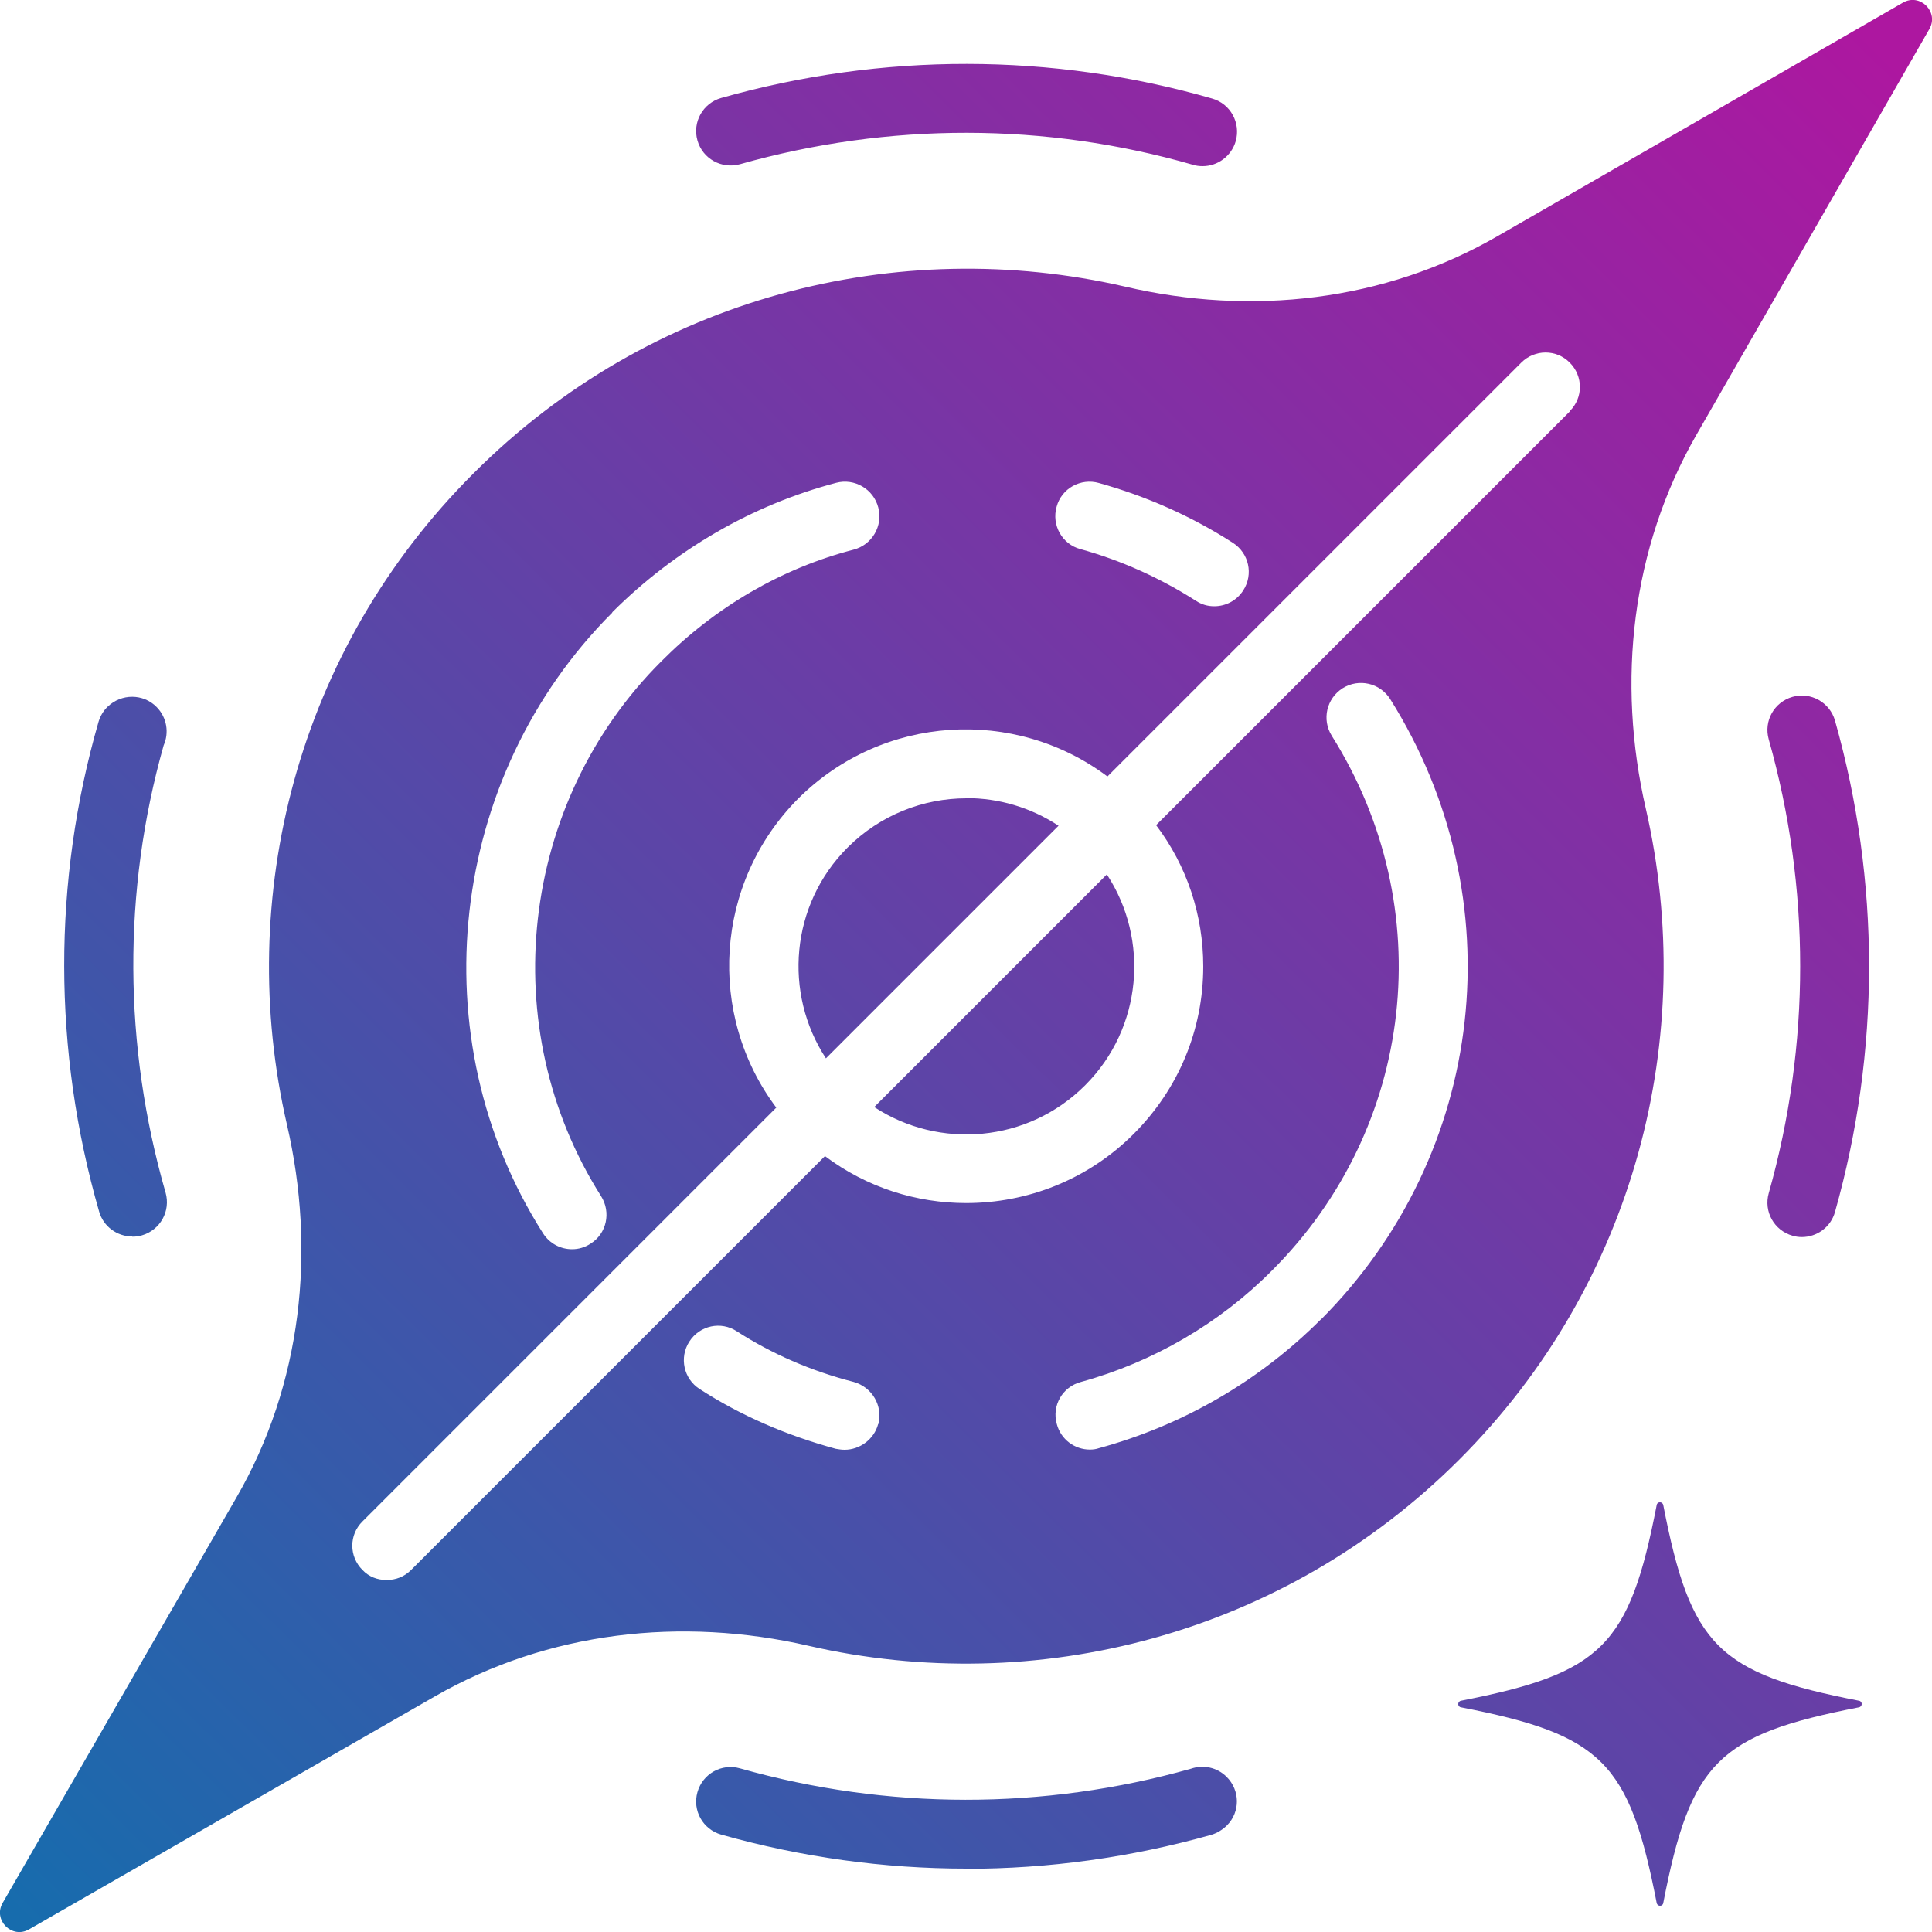
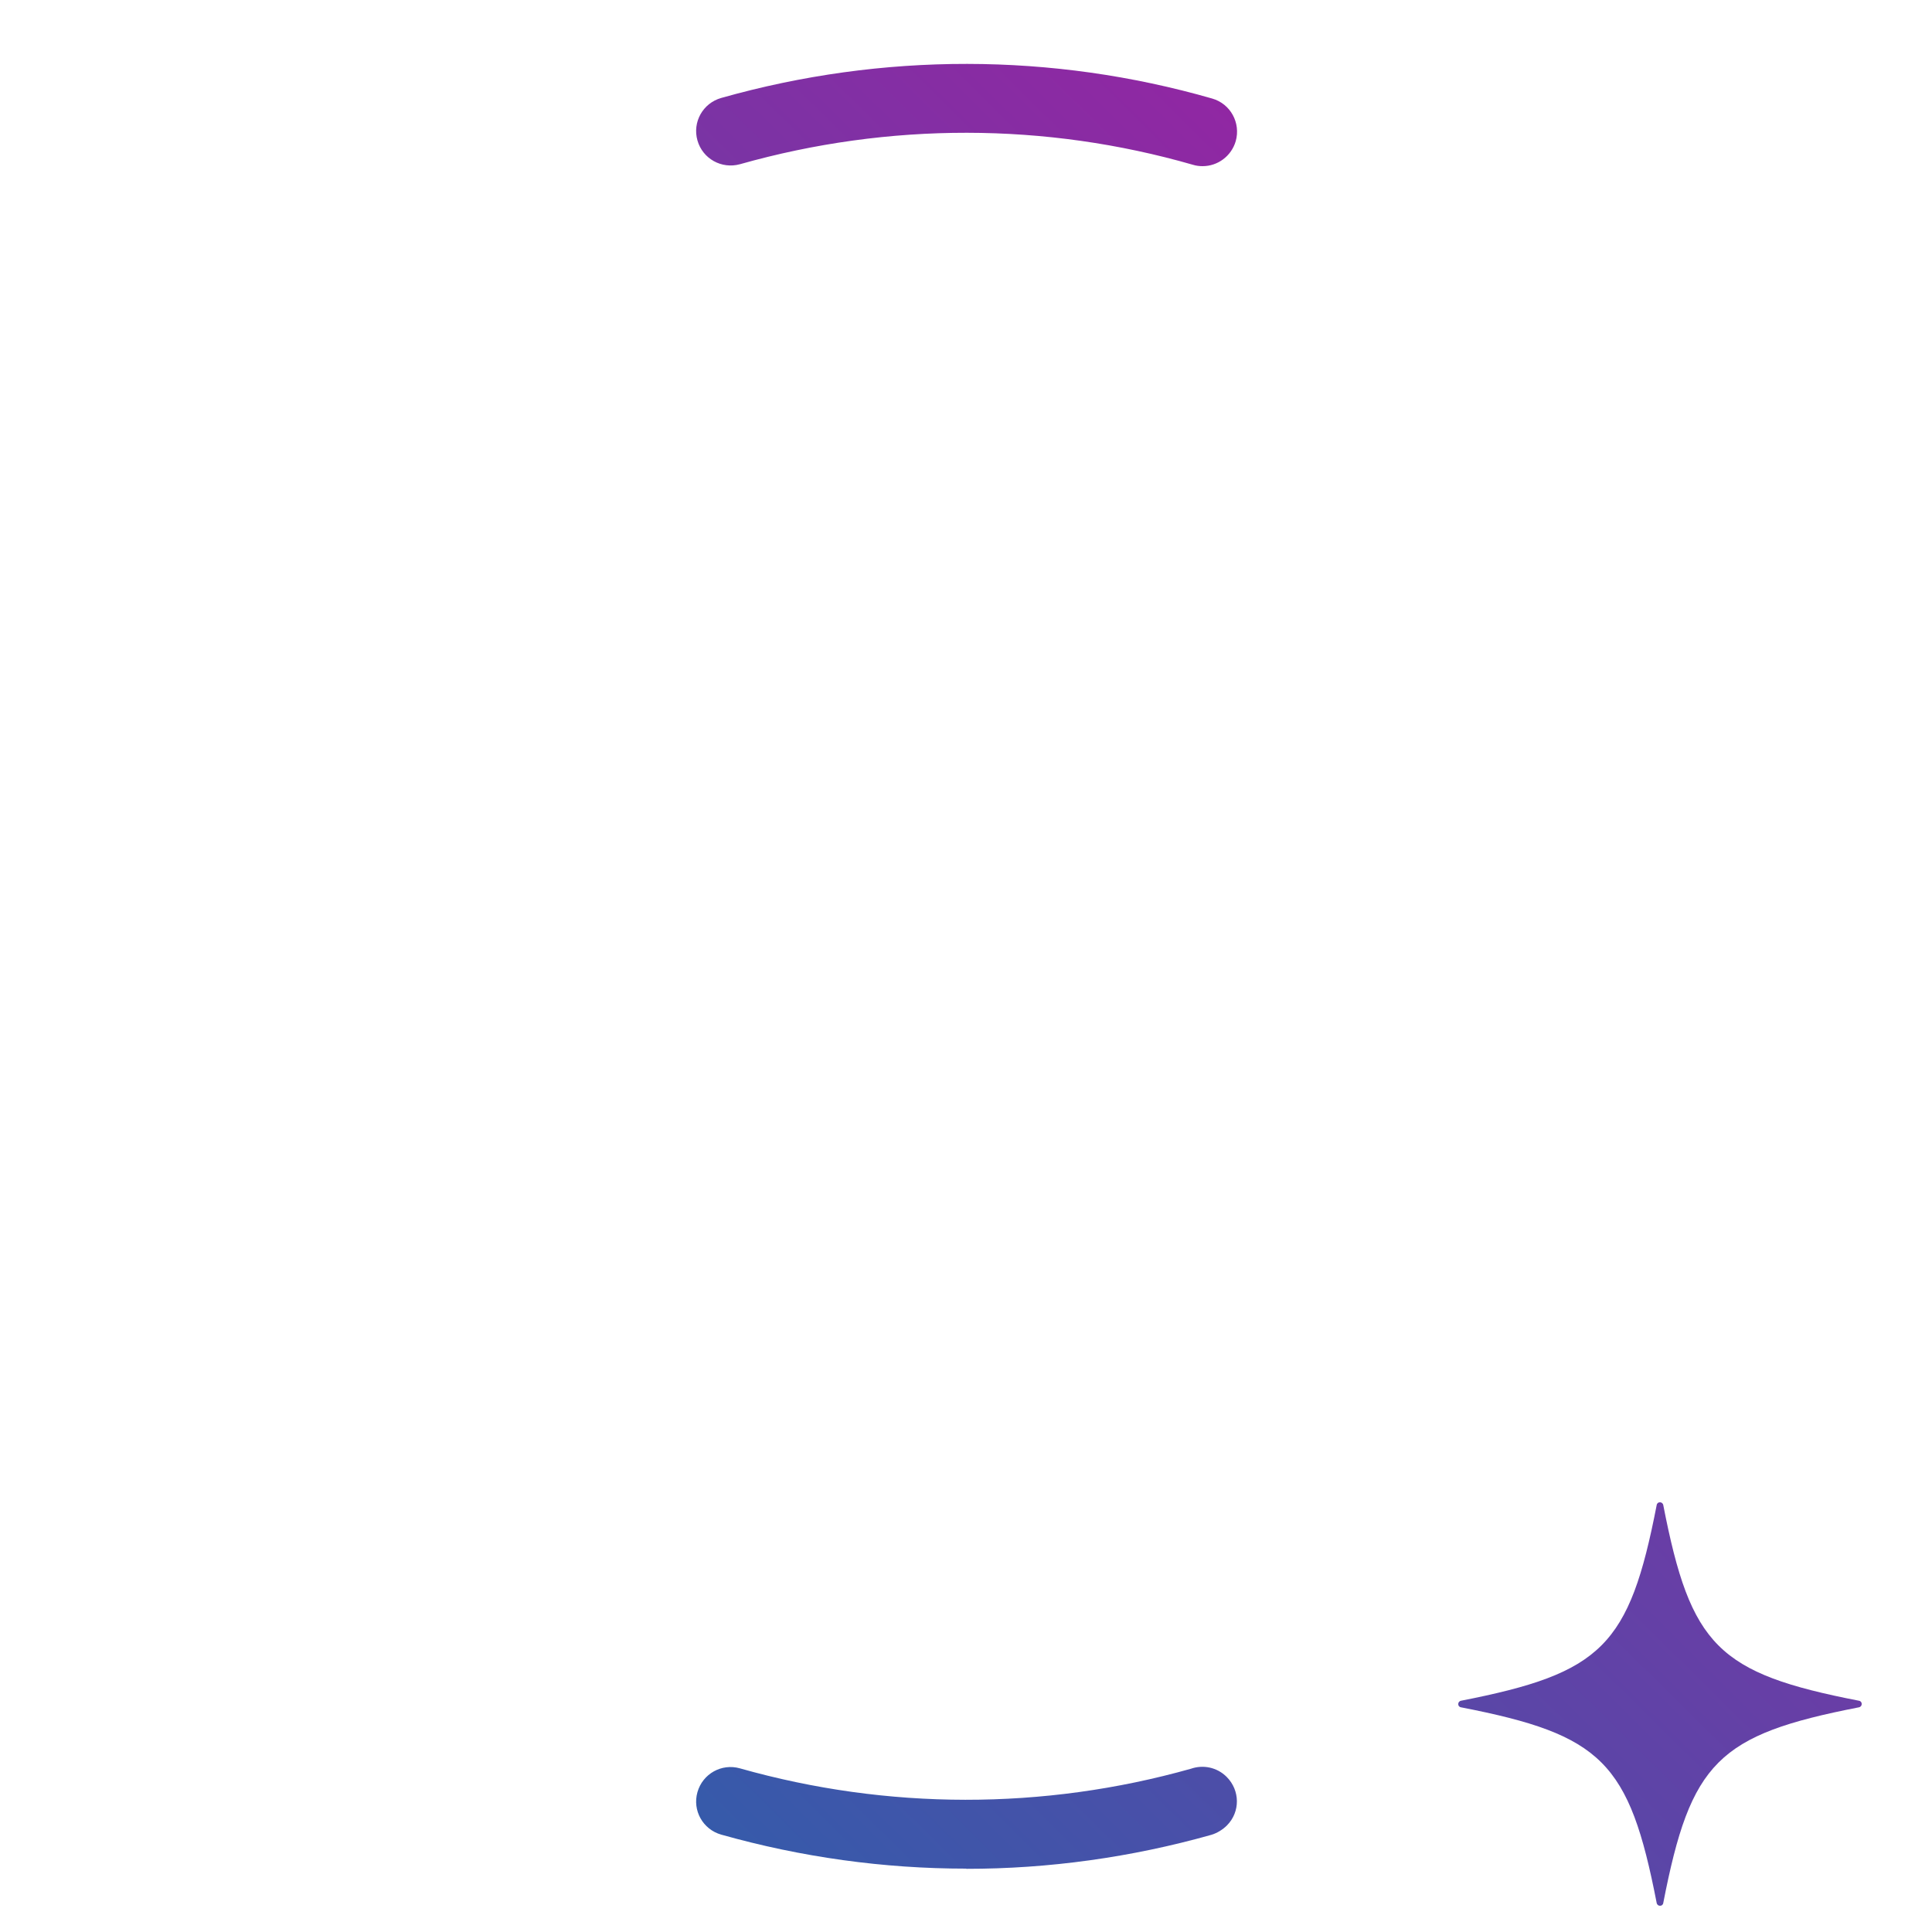
<svg xmlns="http://www.w3.org/2000/svg" xmlns:xlink="http://www.w3.org/1999/xlink" id="Layer_1" data-name="Layer 1" viewBox="0 0 100 100">
  <defs>
    <style>
      .cls-1 {
        fill: url(#linear-gradient-5);
      }

      .cls-2 {
        fill: url(#linear-gradient-6);
      }

      .cls-3 {
        fill: url(#linear-gradient-4);
      }

      .cls-4 {
        fill: url(#linear-gradient-3);
      }

      .cls-5 {
        fill: url(#linear-gradient-2);
      }

      .cls-6 {
        fill: url(#linear-gradient);
      }
    </style>
    <linearGradient id="linear-gradient" x1="22.78" y1="120.8" x2="118.83" y2="23.62" gradientUnits="userSpaceOnUse">
      <stop offset="0" stop-color="#176cad" />
      <stop offset="1" stop-color="#ad17a0" />
    </linearGradient>
    <linearGradient id="linear-gradient-2" x1="23.05" y1="121.06" x2="119.1" y2="23.89" xlink:href="#linear-gradient" />
    <linearGradient id="linear-gradient-3" x1="-20.44" y1="78.09" x2="75.61" y2="-19.09" xlink:href="#linear-gradient" />
    <linearGradient id="linear-gradient-4" x1="-20.67" y1="77.85" x2="75.38" y2="-19.32" xlink:href="#linear-gradient" />
    <linearGradient id="linear-gradient-5" x1="1.17" y1="99.44" x2="97.22" y2="2.27" xlink:href="#linear-gradient" />
    <linearGradient id="linear-gradient-6" x1="38.42" y1="136.26" x2="134.46" y2="39.08" xlink:href="#linear-gradient" />
  </defs>
  <g>
    <path class="cls-6" d="M50.01,96.72c-4.27,0-8.53-.59-12.68-1.76-.95-.27-1.5-1.25-1.23-2.2.27-.95,1.25-1.5,2.2-1.23,7.63,2.16,15.7,2.17,23.34.02.63-.22,1.35-.08,1.85.42.7.7.71,1.81.02,2.51-.22.22-.51.4-.81.49-4.15,1.17-8.42,1.76-12.68,1.76Z" />
-     <path class="cls-5" d="M93.27,64.03c-.16,0-.32-.02-.49-.07-.95-.27-1.5-1.25-1.23-2.2,2.17-7.68,2.17-15.81,0-23.49-.27-.95.28-1.93,1.23-2.2.94-.27,1.93.28,2.2,1.23,2.35,8.32,2.35,17.11,0,25.43-.22.79-.94,1.3-1.72,1.3Z" />
    <path class="cls-4" d="M62.24,8.6c-.16,0-.33-.02-.49-.07-7.64-2.2-15.74-2.21-23.45-.03-.95.26-1.93-.28-2.2-1.23-.27-.95.28-1.93,1.23-2.2,8.35-2.36,17.13-2.35,25.41.03.95.27,1.49,1.26,1.22,2.21-.23.78-.94,1.29-1.71,1.29Z" />
-     <path class="cls-3" d="M6.84,64c-.77,0-1.49-.51-1.71-1.29-2.4-8.33-2.41-17.1-.03-25.35.09-.3.25-.57.47-.78.71-.69,1.85-.69,2.54.02.53.54.65,1.33.36,1.98-2.13,7.54-2.09,15.54.1,23.15.27.95-.27,1.93-1.22,2.21-.17.05-.33.07-.49.07Z" />
-     <path class="cls-1" d="M57.29,45.26l-12.04,12.04c3.37,2.21,7.95,1.84,10.91-1.12,2.96-2.96,3.33-7.54,1.12-10.91ZM50.02,41.32c-2.23,0-4.46.86-6.15,2.55-2.96,2.96-3.33,7.54-1.12,10.91l12.04-12.04c-1.44-.95-3.1-1.43-4.76-1.43ZM50.02,41.32c-2.23,0-4.46.86-6.15,2.55-2.96,2.96-3.33,7.54-1.12,10.91l12.04-12.04c-1.44-.95-3.1-1.43-4.76-1.43ZM57.29,45.26l-12.04,12.04c3.37,2.21,7.95,1.84,10.91-1.12,2.96-2.96,3.33-7.54,1.12-10.91ZM57.29,45.26l-12.04,12.04c3.37,2.21,7.95,1.84,10.91-1.12,2.96-2.96,3.33-7.54,1.12-10.91ZM50.02,41.32c-2.23,0-4.46.86-6.15,2.55-2.96,2.96-3.33,7.54-1.12,10.91l12.04-12.04c-1.44-.95-3.1-1.43-4.76-1.43ZM50.02,41.32c-2.23,0-4.46.86-6.15,2.55-2.96,2.96-3.33,7.54-1.12,10.91l12.04-12.04c-1.44-.95-3.1-1.43-4.76-1.43ZM57.29,45.26l-12.04,12.04c3.37,2.21,7.95,1.84,10.91-1.12,2.96-2.96,3.33-7.54,1.12-10.91ZM57.29,45.26l-12.04,12.04c3.37,2.21,7.95,1.84,10.91-1.12,2.96-2.96,3.33-7.54,1.12-10.91ZM50.02,41.32c-2.23,0-4.46.86-6.15,2.55-2.96,2.96-3.33,7.54-1.12,10.91l12.04-12.04c-1.44-.95-3.1-1.43-4.76-1.43ZM98.49.14l-20.99,12.09c-5.85,3.37-12.73,4.14-19.29,2.6-11.72-2.69-24.55.5-33.7,9.67-9.17,9.15-12.36,21.99-9.66,33.7,1.52,6.56.77,13.45-2.6,19.29L.14,98.49c-.52.89.48,1.89,1.37,1.37l20.99-12.05c5.87-3.37,12.77-4.14,19.37-2.62,11.73,2.69,24.54-.52,33.67-9.65,9.13-9.13,12.34-21.93,9.65-33.67-1.52-6.6-.75-13.5,2.62-19.37L99.86,1.51c.52-.89-.48-1.89-1.37-1.37ZM54.69,26.23c.25-.95,1.25-1.5,2.19-1.23,2.44.68,4.78,1.71,6.94,3.1.82.53,1.07,1.62.53,2.46-.34.53-.91.82-1.5.82-.34,0-.66-.09-.96-.29-1.85-1.18-3.87-2.09-5.97-2.67-.95-.25-1.5-1.25-1.23-2.19ZM31.69,31.69c3.26-3.25,7.26-5.56,11.59-6.7.95-.25,1.93.32,2.18,1.28.25.95-.32,1.93-1.28,2.18-3.71.96-7.15,2.96-9.95,5.78-7.35,7.33-8.65,18.97-3.12,27.68.53.84.29,1.94-.54,2.46-.3.2-.64.29-.96.29-.59,0-1.16-.29-1.5-.82-6.44-10.11-4.92-23.63,3.58-32.13ZM45.45,73.72c-.21.78-.95,1.32-1.73,1.32-.14,0-.3-.02-.46-.05-2.57-.7-4.94-1.73-7.04-3.09-.84-.53-1.07-1.64-.54-2.46.54-.84,1.64-1.07,2.46-.53,1.8,1.16,3.83,2.05,6.05,2.62.95.27,1.52,1.23,1.27,2.19ZM68.35,68.31c-3.16,3.16-7.11,5.46-11.48,6.65-.14.05-.3.07-.46.07-.78,0-1.5-.52-1.71-1.32-.27-.95.29-1.93,1.25-2.18,3.74-1.03,7.17-3.03,9.88-5.76,7.42-7.4,8.7-18.79,3.1-27.69-.52-.84-.27-1.93.57-2.46.84-.52,1.93-.27,2.46.57,6.47,10.31,4.99,23.52-3.6,32.12ZM81.26,21.29l-21.42,21.42c1.59,2.1,2.44,4.64,2.44,7.31,0,3.28-1.28,6.35-3.6,8.67-2.39,2.39-5.53,3.58-8.67,3.58-2.57,0-5.14-.8-7.31-2.43l-21.42,21.42c-.36.36-.8.52-1.27.52s-.91-.16-1.25-.52c-.7-.7-.7-1.82,0-2.51l21.42-21.42c-3.6-4.8-3.21-11.63,1.14-16,4.37-4.35,11.2-4.74,16-1.14l21.42-21.42c.7-.7,1.82-.7,2.51,0,.7.7.7,1.82,0,2.51ZM45.26,57.29c3.37,2.21,7.95,1.84,10.91-1.12,2.96-2.96,3.33-7.54,1.12-10.91l-12.04,12.04ZM50.02,41.32c-2.23,0-4.46.86-6.15,2.55-2.96,2.96-3.33,7.54-1.12,10.91l12.04-12.04c-1.44-.95-3.1-1.43-4.76-1.43ZM50.02,41.32c-2.23,0-4.46.86-6.15,2.55-2.96,2.96-3.33,7.54-1.12,10.91l12.04-12.04c-1.44-.95-3.1-1.43-4.76-1.43ZM57.29,45.26l-12.04,12.04c3.37,2.21,7.95,1.84,10.91-1.12,2.96-2.96,3.33-7.54,1.12-10.91ZM57.29,45.26l-12.04,12.04c3.37,2.21,7.95,1.84,10.91-1.12,2.96-2.96,3.33-7.54,1.12-10.91ZM50.02,41.32c-2.23,0-4.46.86-6.15,2.55-2.96,2.96-3.33,7.54-1.12,10.91l12.04-12.04c-1.44-.95-3.1-1.43-4.76-1.43ZM50.02,41.32c-2.23,0-4.46.86-6.15,2.55-2.96,2.96-3.33,7.54-1.12,10.91l12.04-12.04c-1.44-.95-3.1-1.43-4.76-1.43ZM57.29,45.26l-12.04,12.04c3.37,2.21,7.95,1.84,10.91-1.12,2.96-2.96,3.33-7.54,1.12-10.91ZM57.29,45.26l-12.04,12.04c3.37,2.21,7.95,1.84,10.91-1.12,2.96-2.96,3.33-7.54,1.12-10.91ZM50.02,41.32c-2.23,0-4.46.86-6.15,2.55-2.96,2.96-3.33,7.54-1.12,10.91l12.04-12.04c-1.44-.95-3.1-1.43-4.76-1.43ZM50.02,41.32c-2.23,0-4.46.86-6.15,2.55-2.96,2.96-3.33,7.54-1.12,10.91l12.04-12.04c-1.44-.95-3.1-1.43-4.76-1.43ZM57.29,45.26l-12.04,12.04c3.37,2.21,7.95,1.84,10.91-1.12,2.96-2.96,3.33-7.54,1.12-10.91Z" />
  </g>
  <path class="cls-2" d="M96.22,88.03c-7.3-1.42-8.71-2.83-10.13-10.13-.04-.19-.31-.19-.34,0-1.42,7.3-2.83,8.7-10.13,10.13-.19.04-.19.31,0,.34,7.3,1.42,8.71,2.83,10.13,10.13.04.19.31.19.34,0,1.42-7.3,2.83-8.71,10.13-10.13.19-.04.19-.31,0-.34" />
</svg>